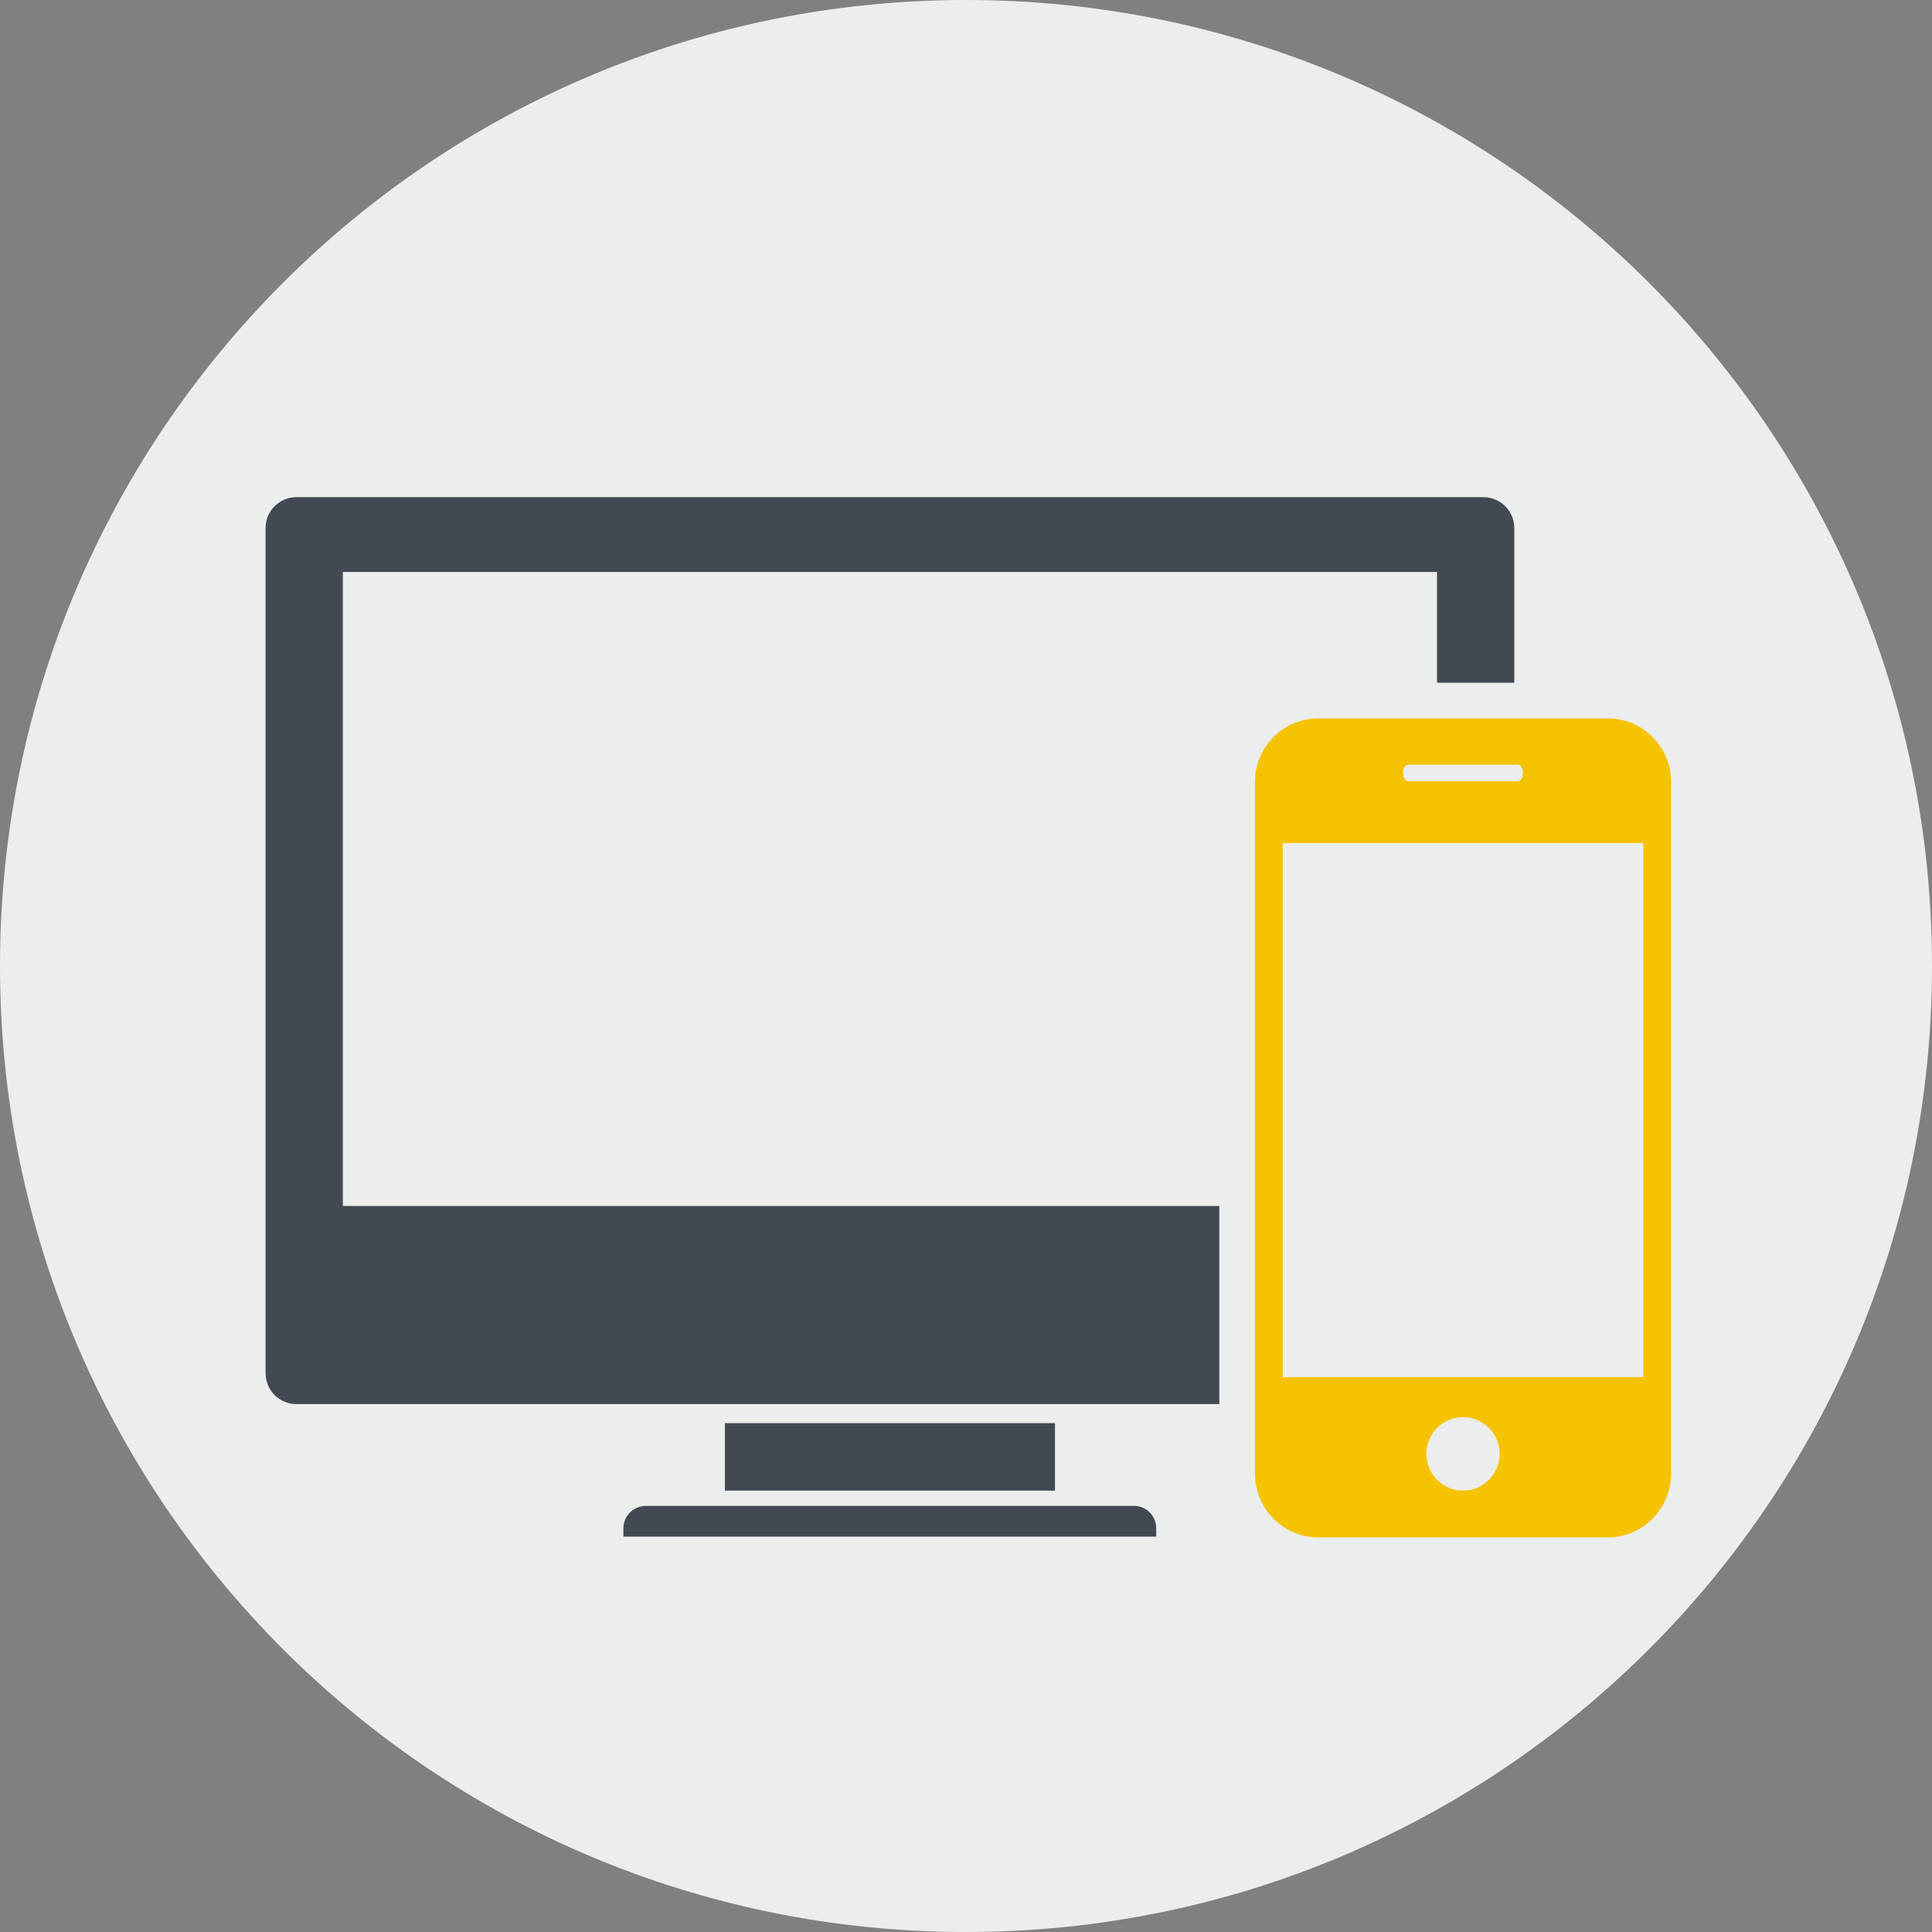
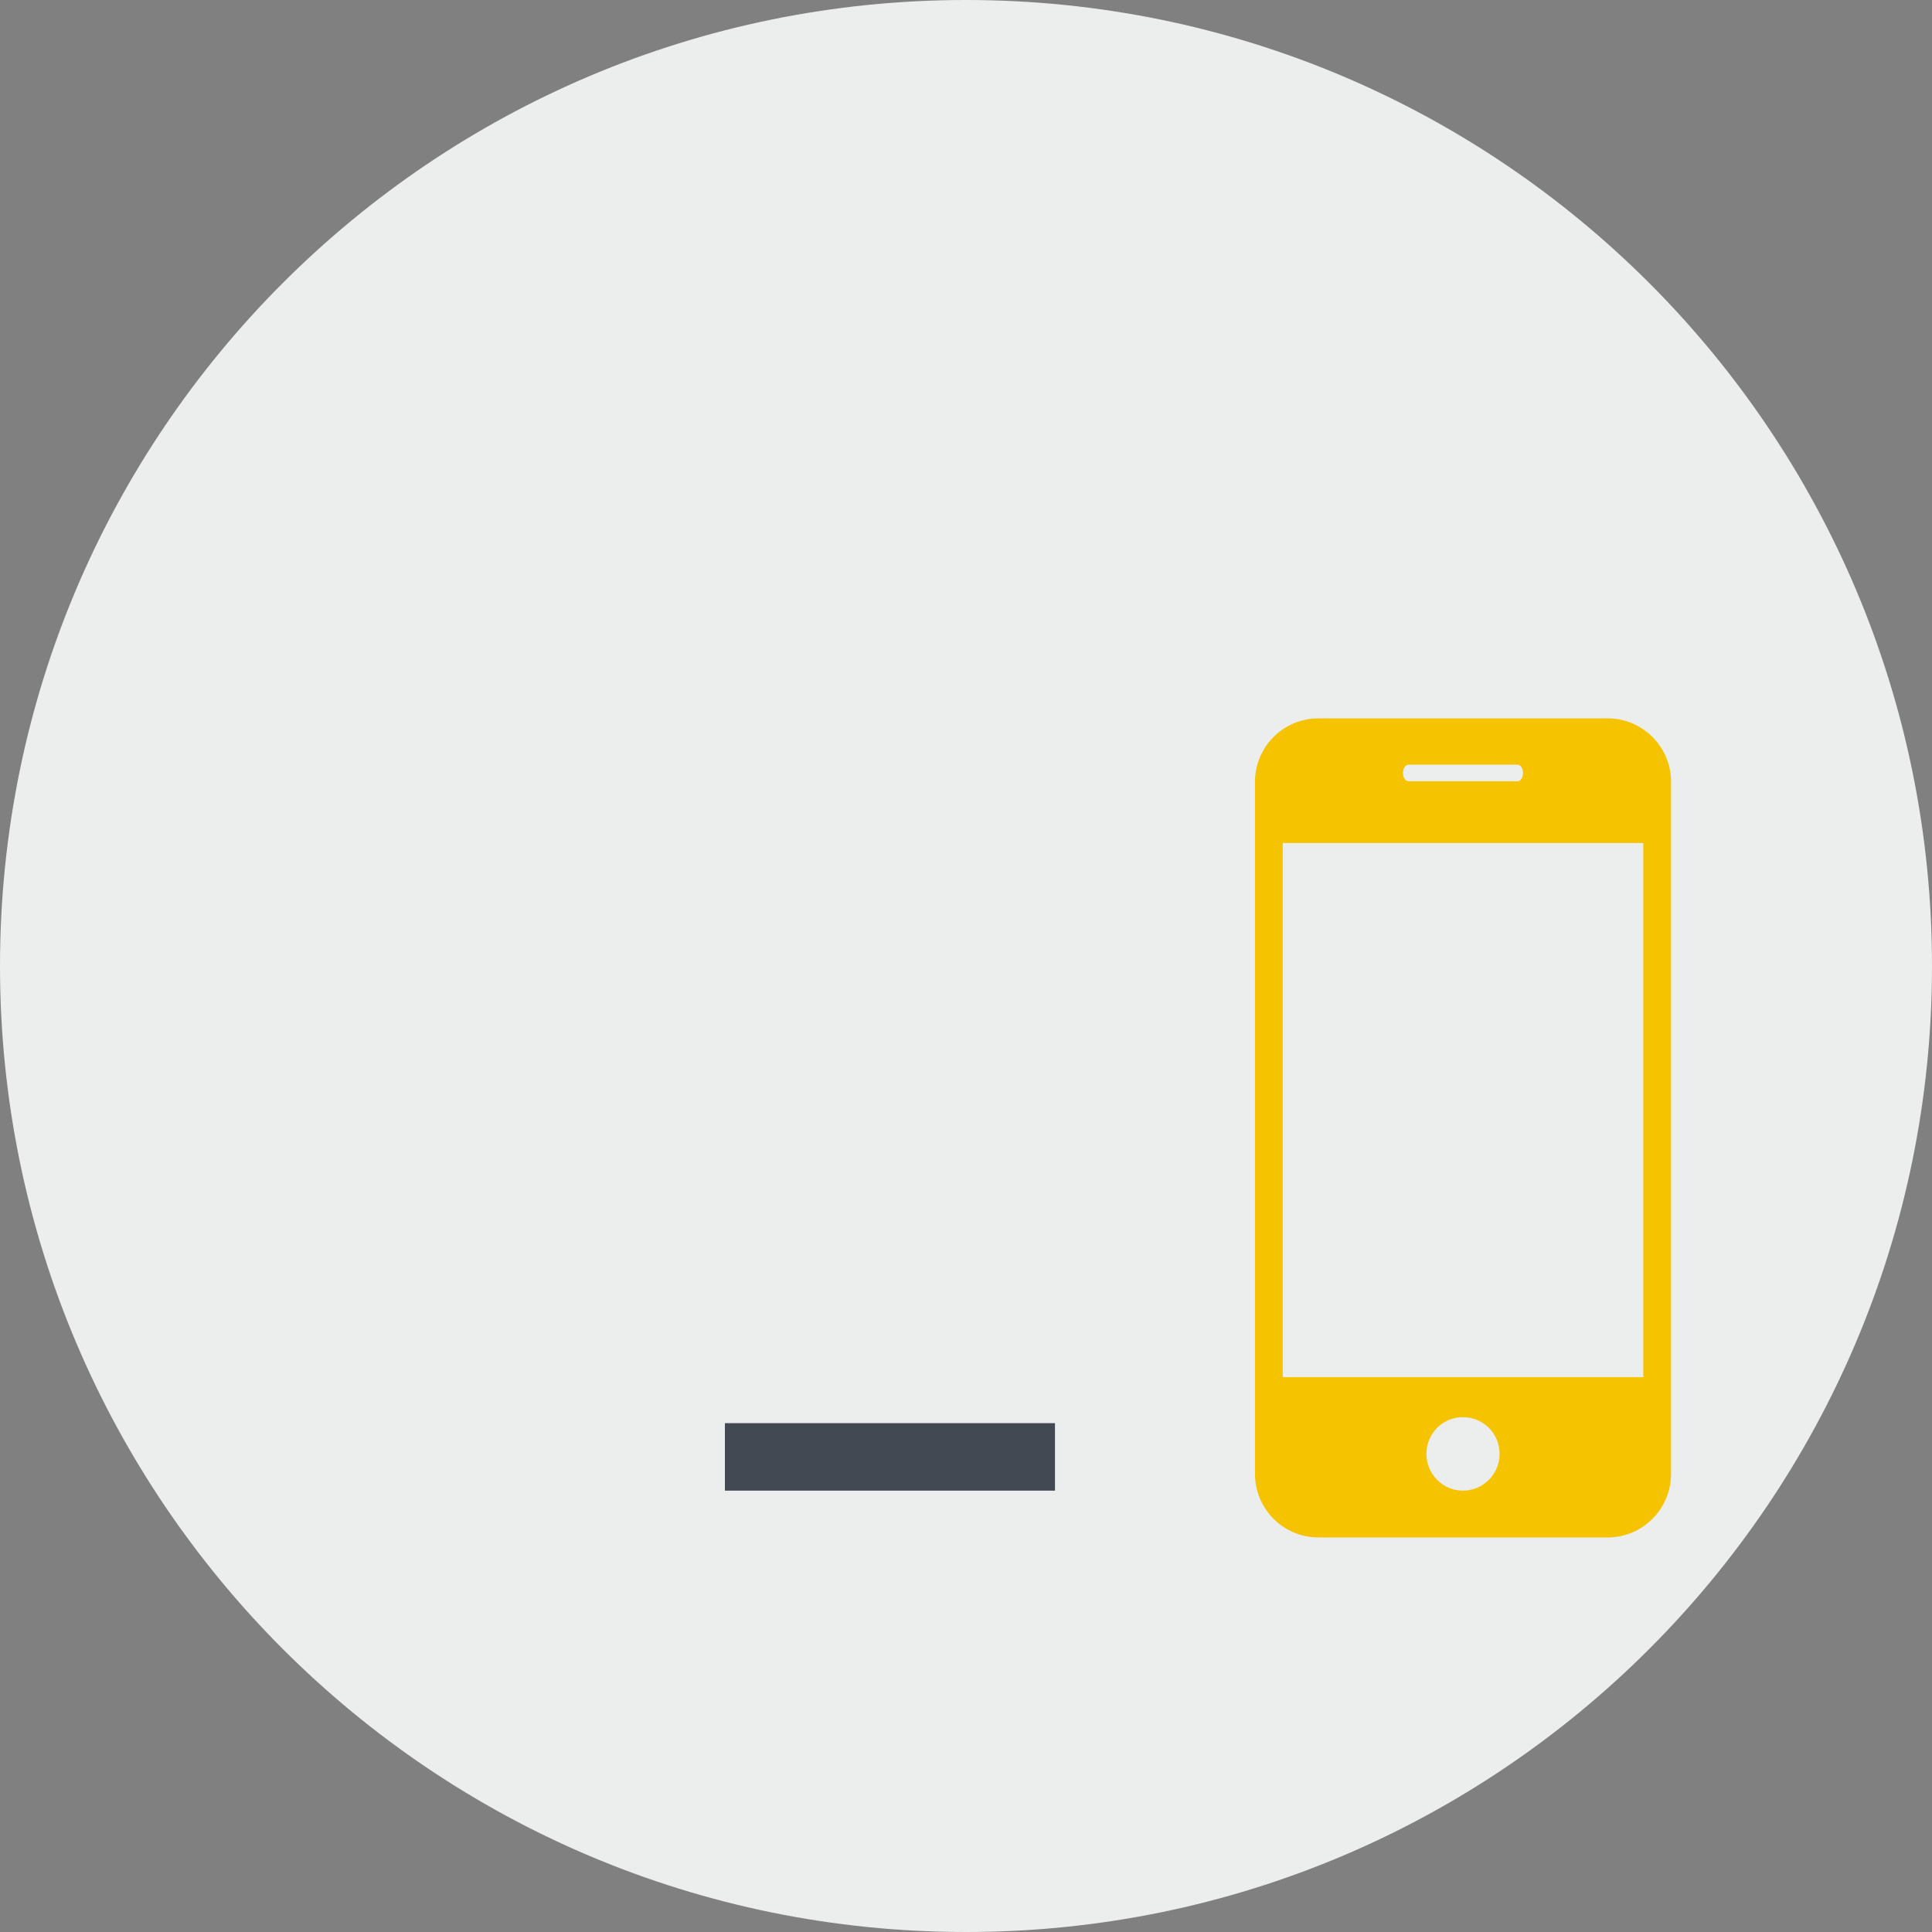
<svg xmlns="http://www.w3.org/2000/svg" xml:space="preserve" width="287px" height="287px" version="1.1" style="shape-rendering:geometricPrecision; text-rendering:geometricPrecision; image-rendering:optimizeQuality; fill-rule:evenodd; clip-rule:evenodd" viewBox="0 0 7100 7100">
  <rect x="0" y="0" width="7100" height="7100" fill="#808080" stroke="none" />
  <defs>
    <style type="text/css">
   
    .fil1 {fill:#424953;fill-rule:nonzero}
    .fil0 {fill:#ECEDED;fill-rule:nonzero}
    .fil2 {fill:#F5C300;fill-rule:nonzero}
   
  </style>
  </defs>
  <g id="Ebene_x0020_1">
    <path class="fil0" d="M7100 3550c0,1961 -1589,3550 -3550,3550 -1961,0 -3550,-1589 -3550,-3550 0,-1961 1589,-3550 3550,-3550 1961,0 3550,1589 3550,3550z" />
    <polygon class="fil1" points="2664,5478 3877,5478 3877,5230 2664,5230 " />
-     <path class="fil1" d="M4167 5534l-1793 0c-46,0 -83,37 -83,82l0 31 1958 0 0 -31c0,-45 -36,-82 -82,-82z" />
-     <path class="fil1" d="M4481 4432l-3221 0 0 -2330 4021 0 0 407 284 0 0 -568c0,-63 -51,-114 -114,-114l-4361 0c-64,0 -114,51 -114,114l0 3105c0,63 50,114 114,114l3391 0 0 -728z" />
    <path class="fil2" d="M6039 5061l-1325 0 0 -1963 1325 0 0 1963zm-663 417c-74,0 -134,-61 -134,-135 0,-75 60,-135 134,-135 75,0 135,60 135,135 0,74 -60,135 -135,135zm-200 -2668l401 0c11,0 20,14 20,30 0,18 -9,31 -20,31l-401 0c-11,0 -20,-13 -20,-31 0,-16 9,-30 20,-30zm732 -170l-1063 0c-129,0 -233,105 -233,233l0 2543c0,129 104,234 233,234l1063 0c129,0 233,-105 233,-234l0 -2543c0,-128 -104,-233 -233,-233z" />
  </g>
</svg>